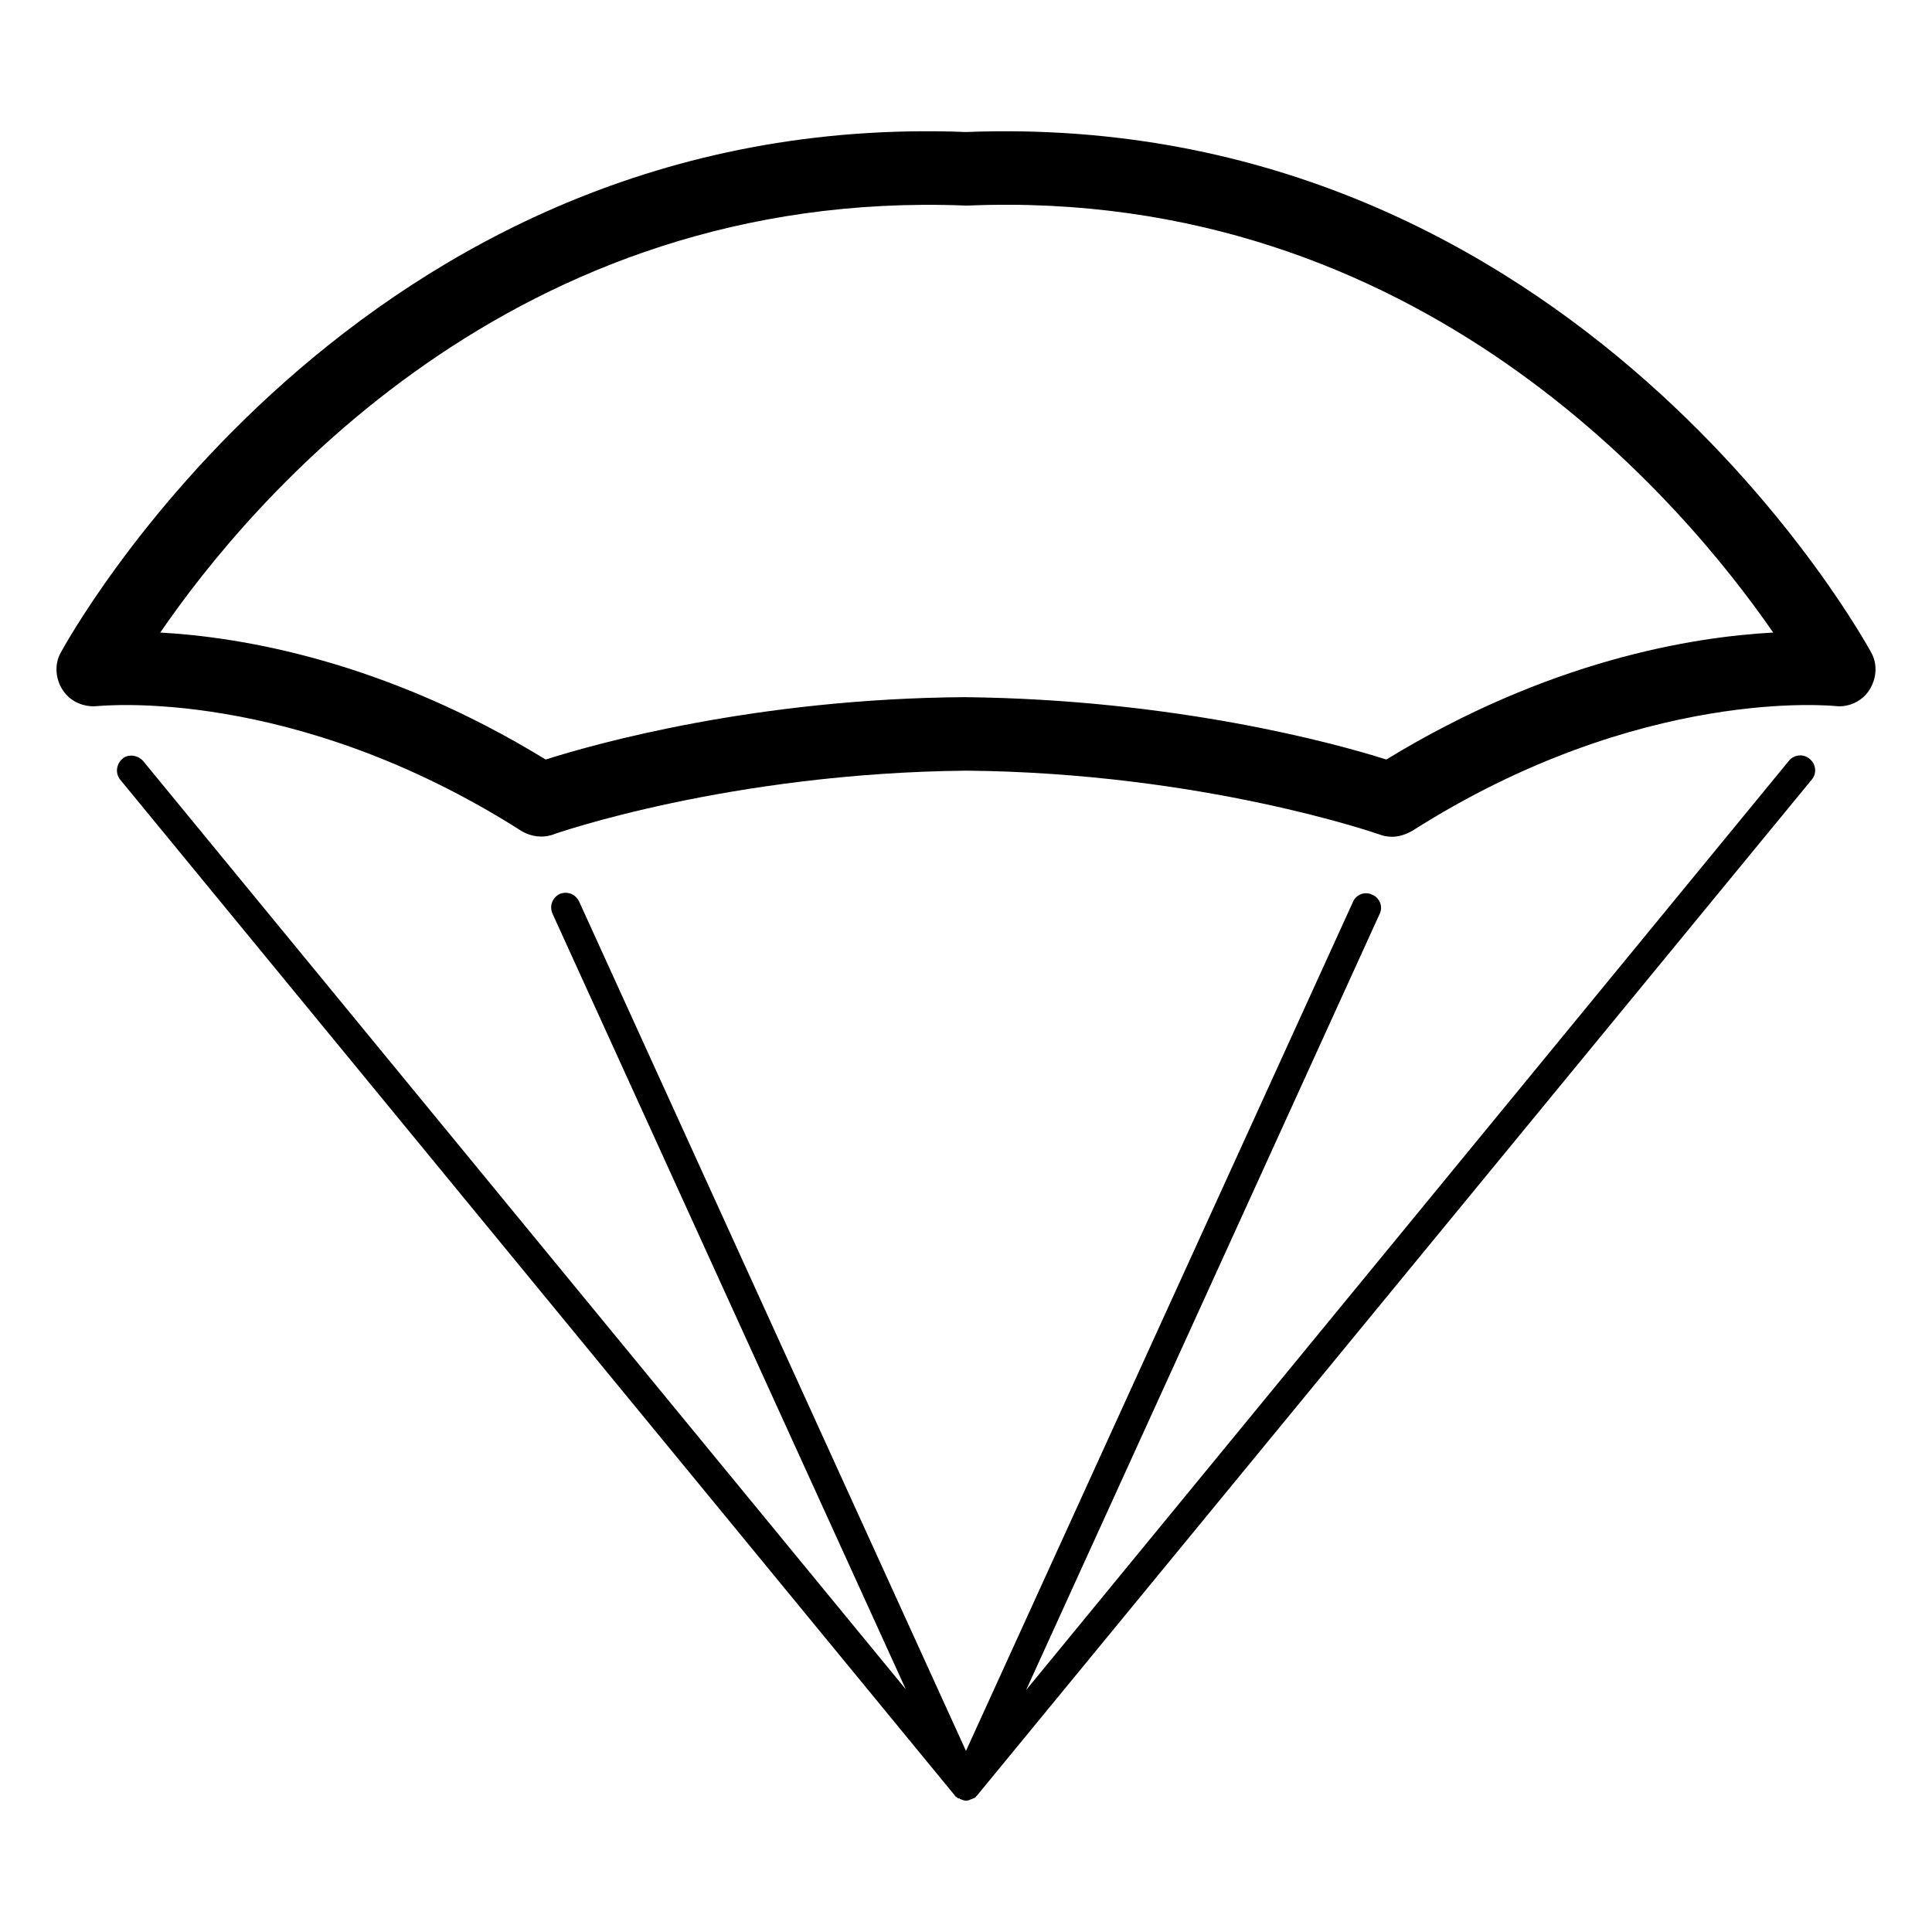
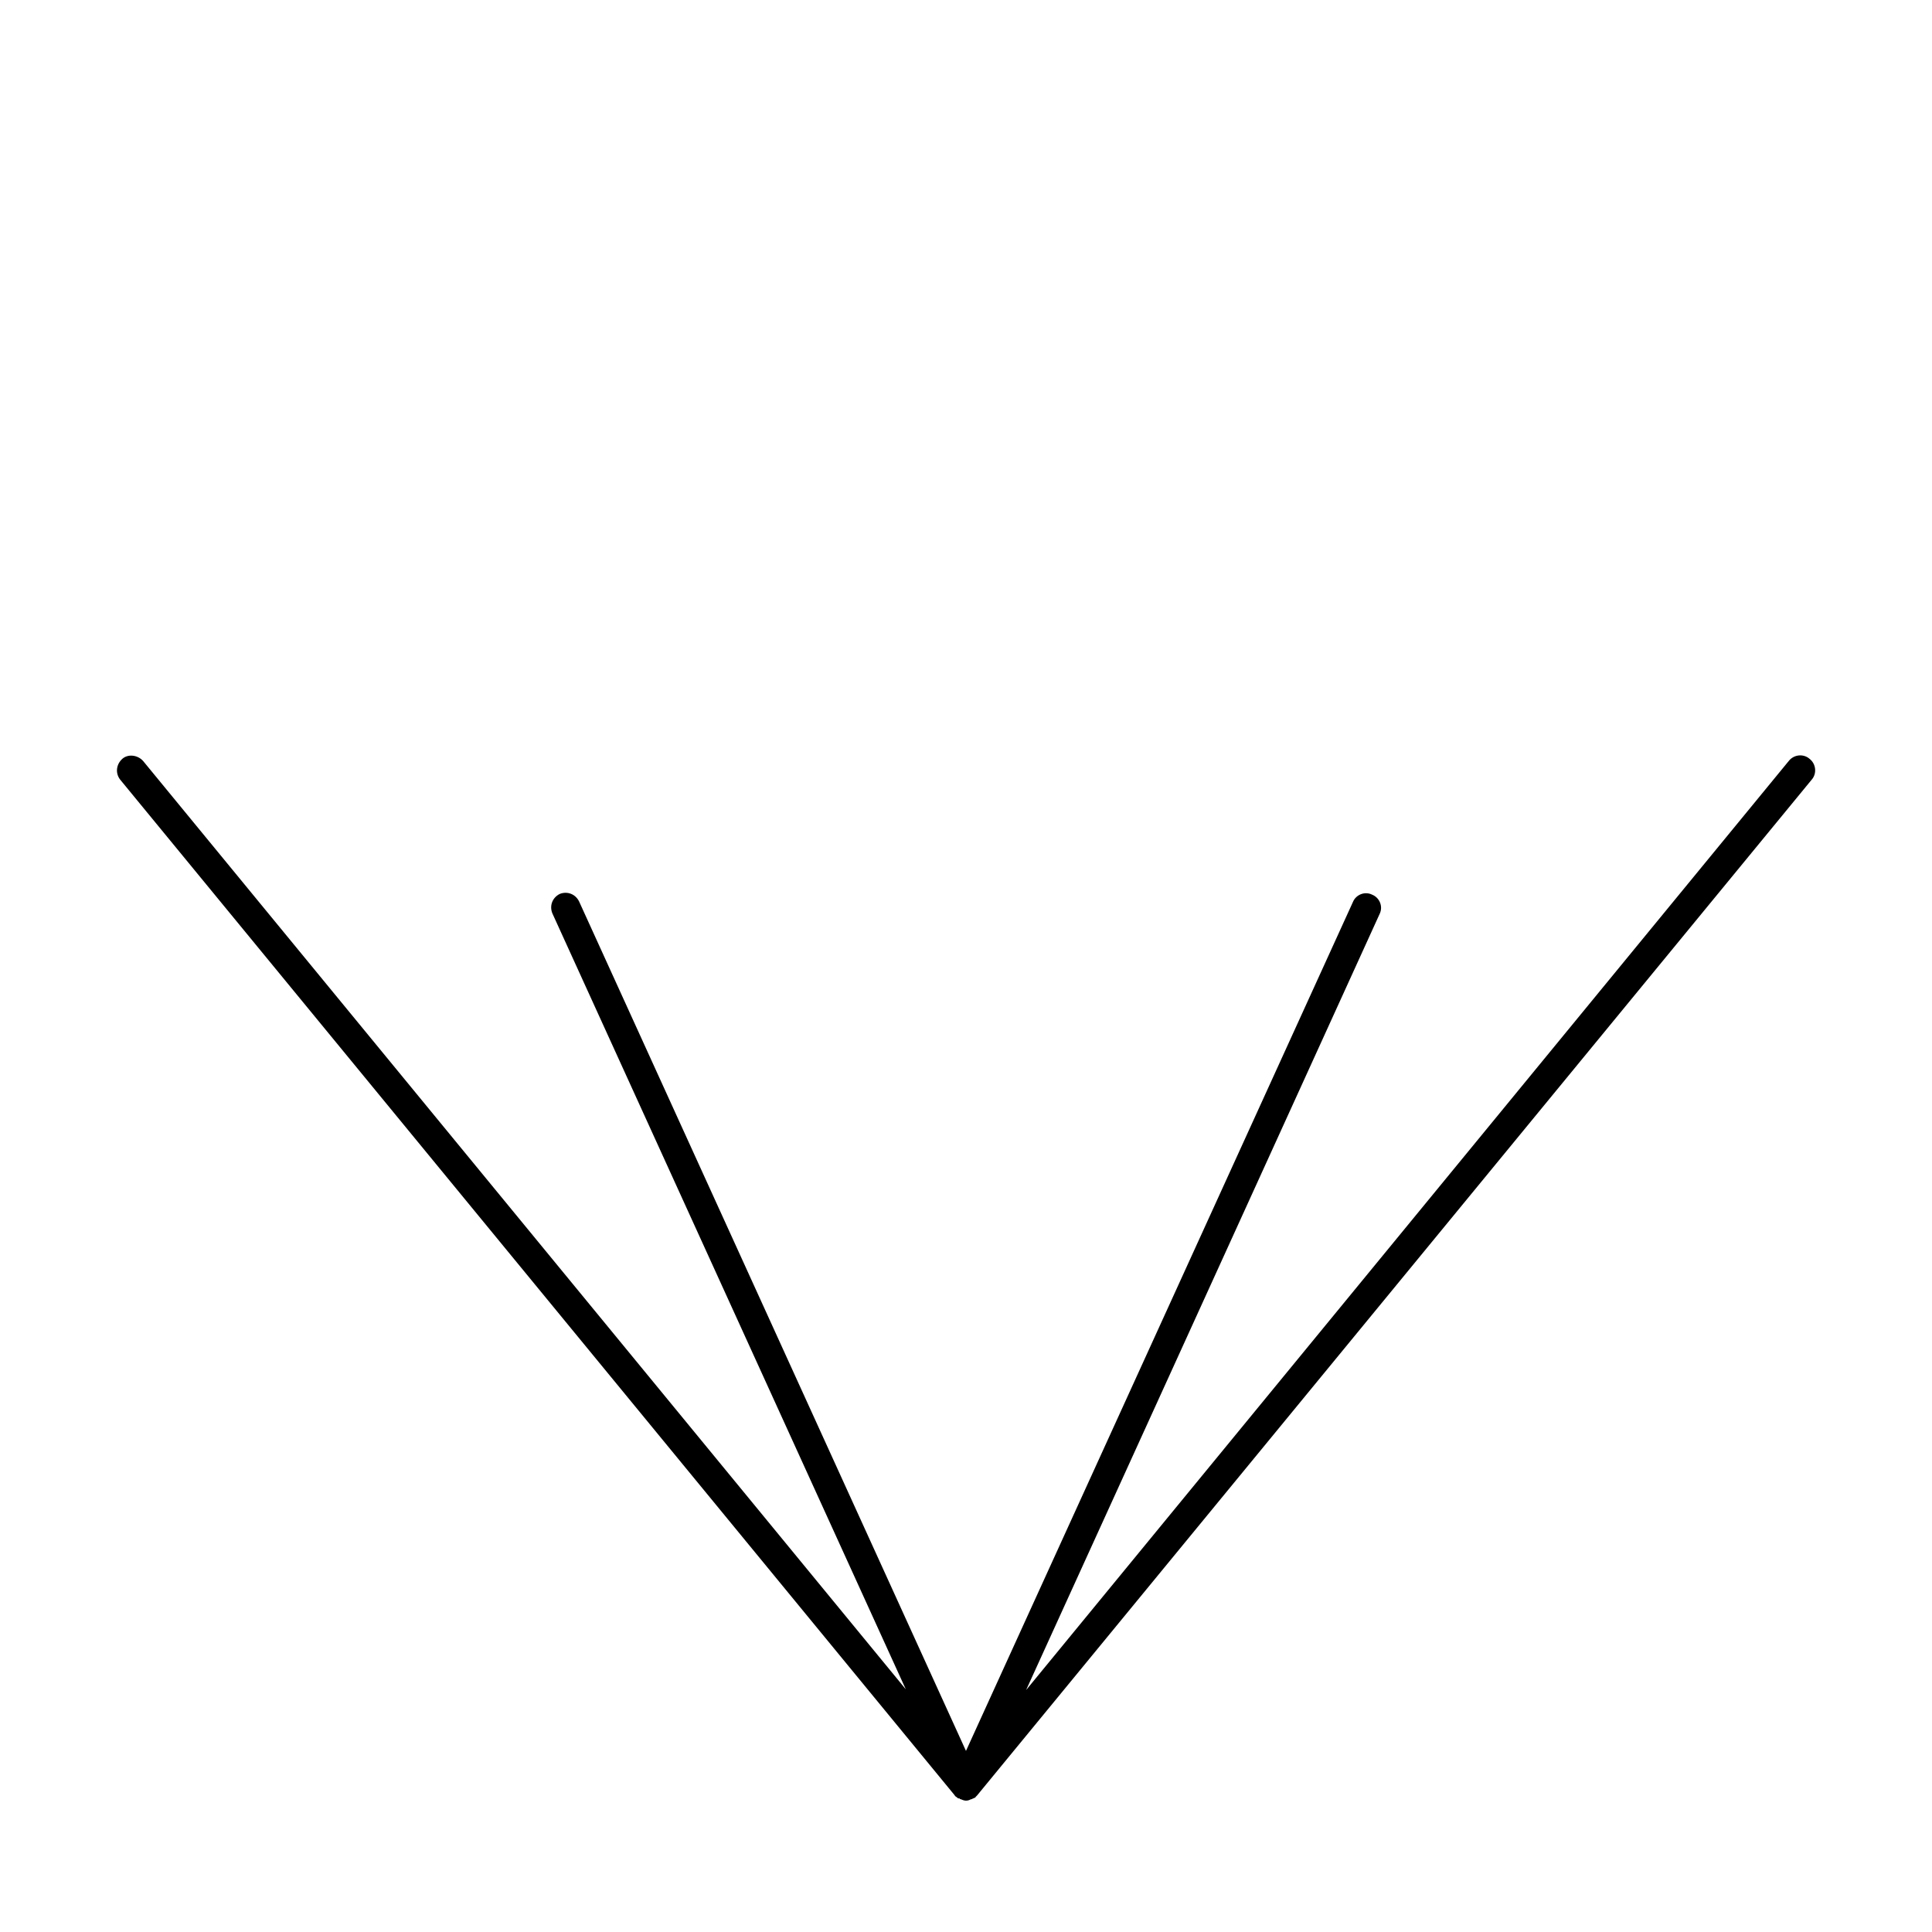
<svg xmlns="http://www.w3.org/2000/svg" fill="#000000" width="800px" height="800px" version="1.1" viewBox="144 144 512 512">
  <g>
-     <path d="m639.31 326.98c1.969-2.953 2.363-6.887 0.59-10.035-0.789-1.379-77.934-144.25-239.9-137.96-161.97-6.297-239.11 136.58-239.9 137.96-1.77 3.148-1.379 7.086 0.59 10.035 1.969 2.953 5.512 4.527 9.25 4.133 0.59 0 51.562-5.512 112.18 33.062 2.559 1.574 5.707 1.969 8.461 0.984 0.395-0.195 46.641-16.336 109.62-16.926 62.582 0.59 108.83 16.727 109.42 16.926 0.984 0.395 2.164 0.59 3.344 0.59 1.77 0 3.543-0.59 5.312-1.574 60.613-38.574 111.78-33.062 112.18-33.062 3.352 0.395 6.894-1.18 8.863-4.133zm-127.92 18.305c-13.578-4.328-56.09-15.941-111.78-16.531-55.105 0.391-97.418 12.199-111 16.531-42.707-26.176-80.688-32.473-102.14-33.652 23.617-34.441 93.285-117.88 213.33-113.16h0.789c119.46-4.922 189.52 78.719 213.33 113.16-21.848 1.18-59.633 7.477-102.54 33.652z" />
    <path d="m176.43 345.09c-1.574 1.379-1.969 3.738-0.59 5.512l221.2 269.22c0 0.195 0.195 0.195 0.195 0.195s0 0.195 0.195 0.195c0 0 0.195 0 0.195 0.195 0.195 0 0.195 0.195 0.395 0.195h0.195s0.195 0 0.195 0.195h0.195c0.395 0.195 0.984 0.395 1.379 0.395 0.59 0 0.984-0.195 1.379-0.395h0.195s0.195 0 0.195-0.195h0.195c0.195 0 0.195-0.195 0.395-0.195 0 0 0.195 0 0.195-0.195l0.391-0.391 221.2-269.22c1.379-1.574 1.18-4.133-0.59-5.512-1.574-1.379-4.133-1.18-5.512 0.59l-202.1 246.2 93.68-205.66c0.984-1.969 0-4.328-1.969-5.117-1.969-0.984-4.328 0-5.117 1.969l-102.53 224.94-102.54-225.14c-0.984-1.969-3.148-2.754-5.117-1.969-1.969 0.984-2.754 3.148-1.969 5.117l93.676 205.66-202.11-246c-1.379-1.574-3.938-1.965-5.512-0.59z" />
  </g>
</svg>